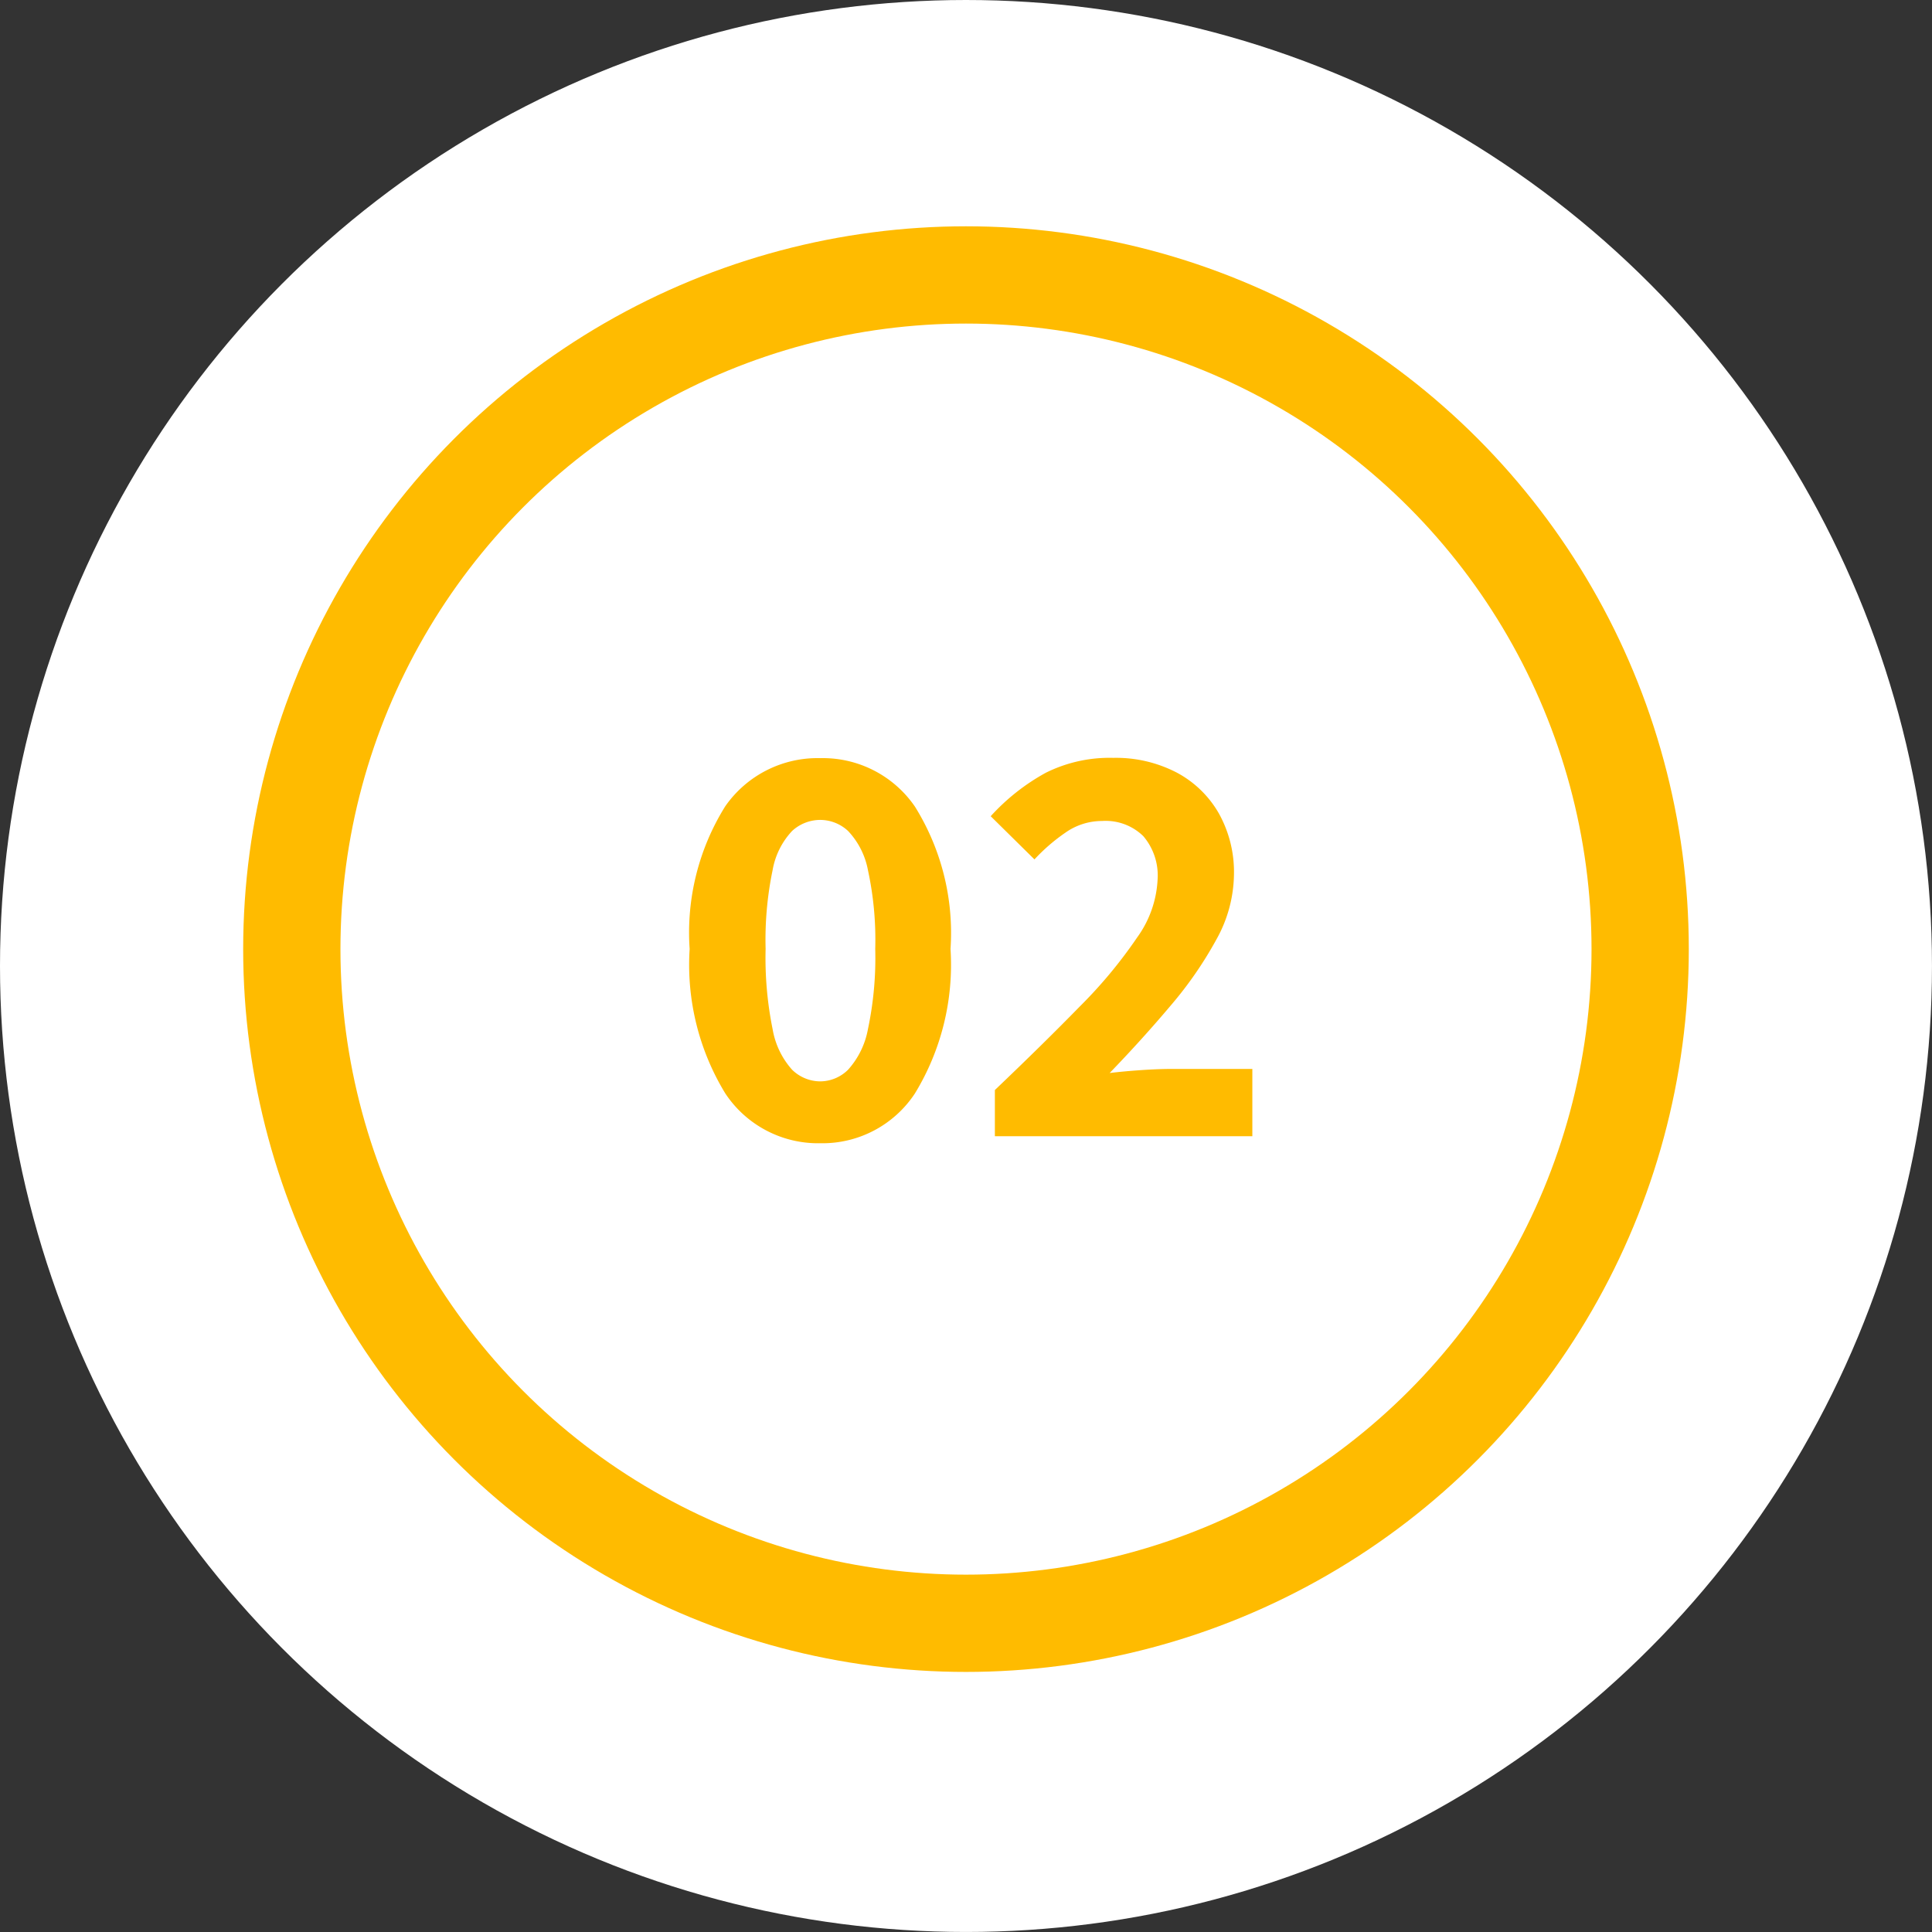
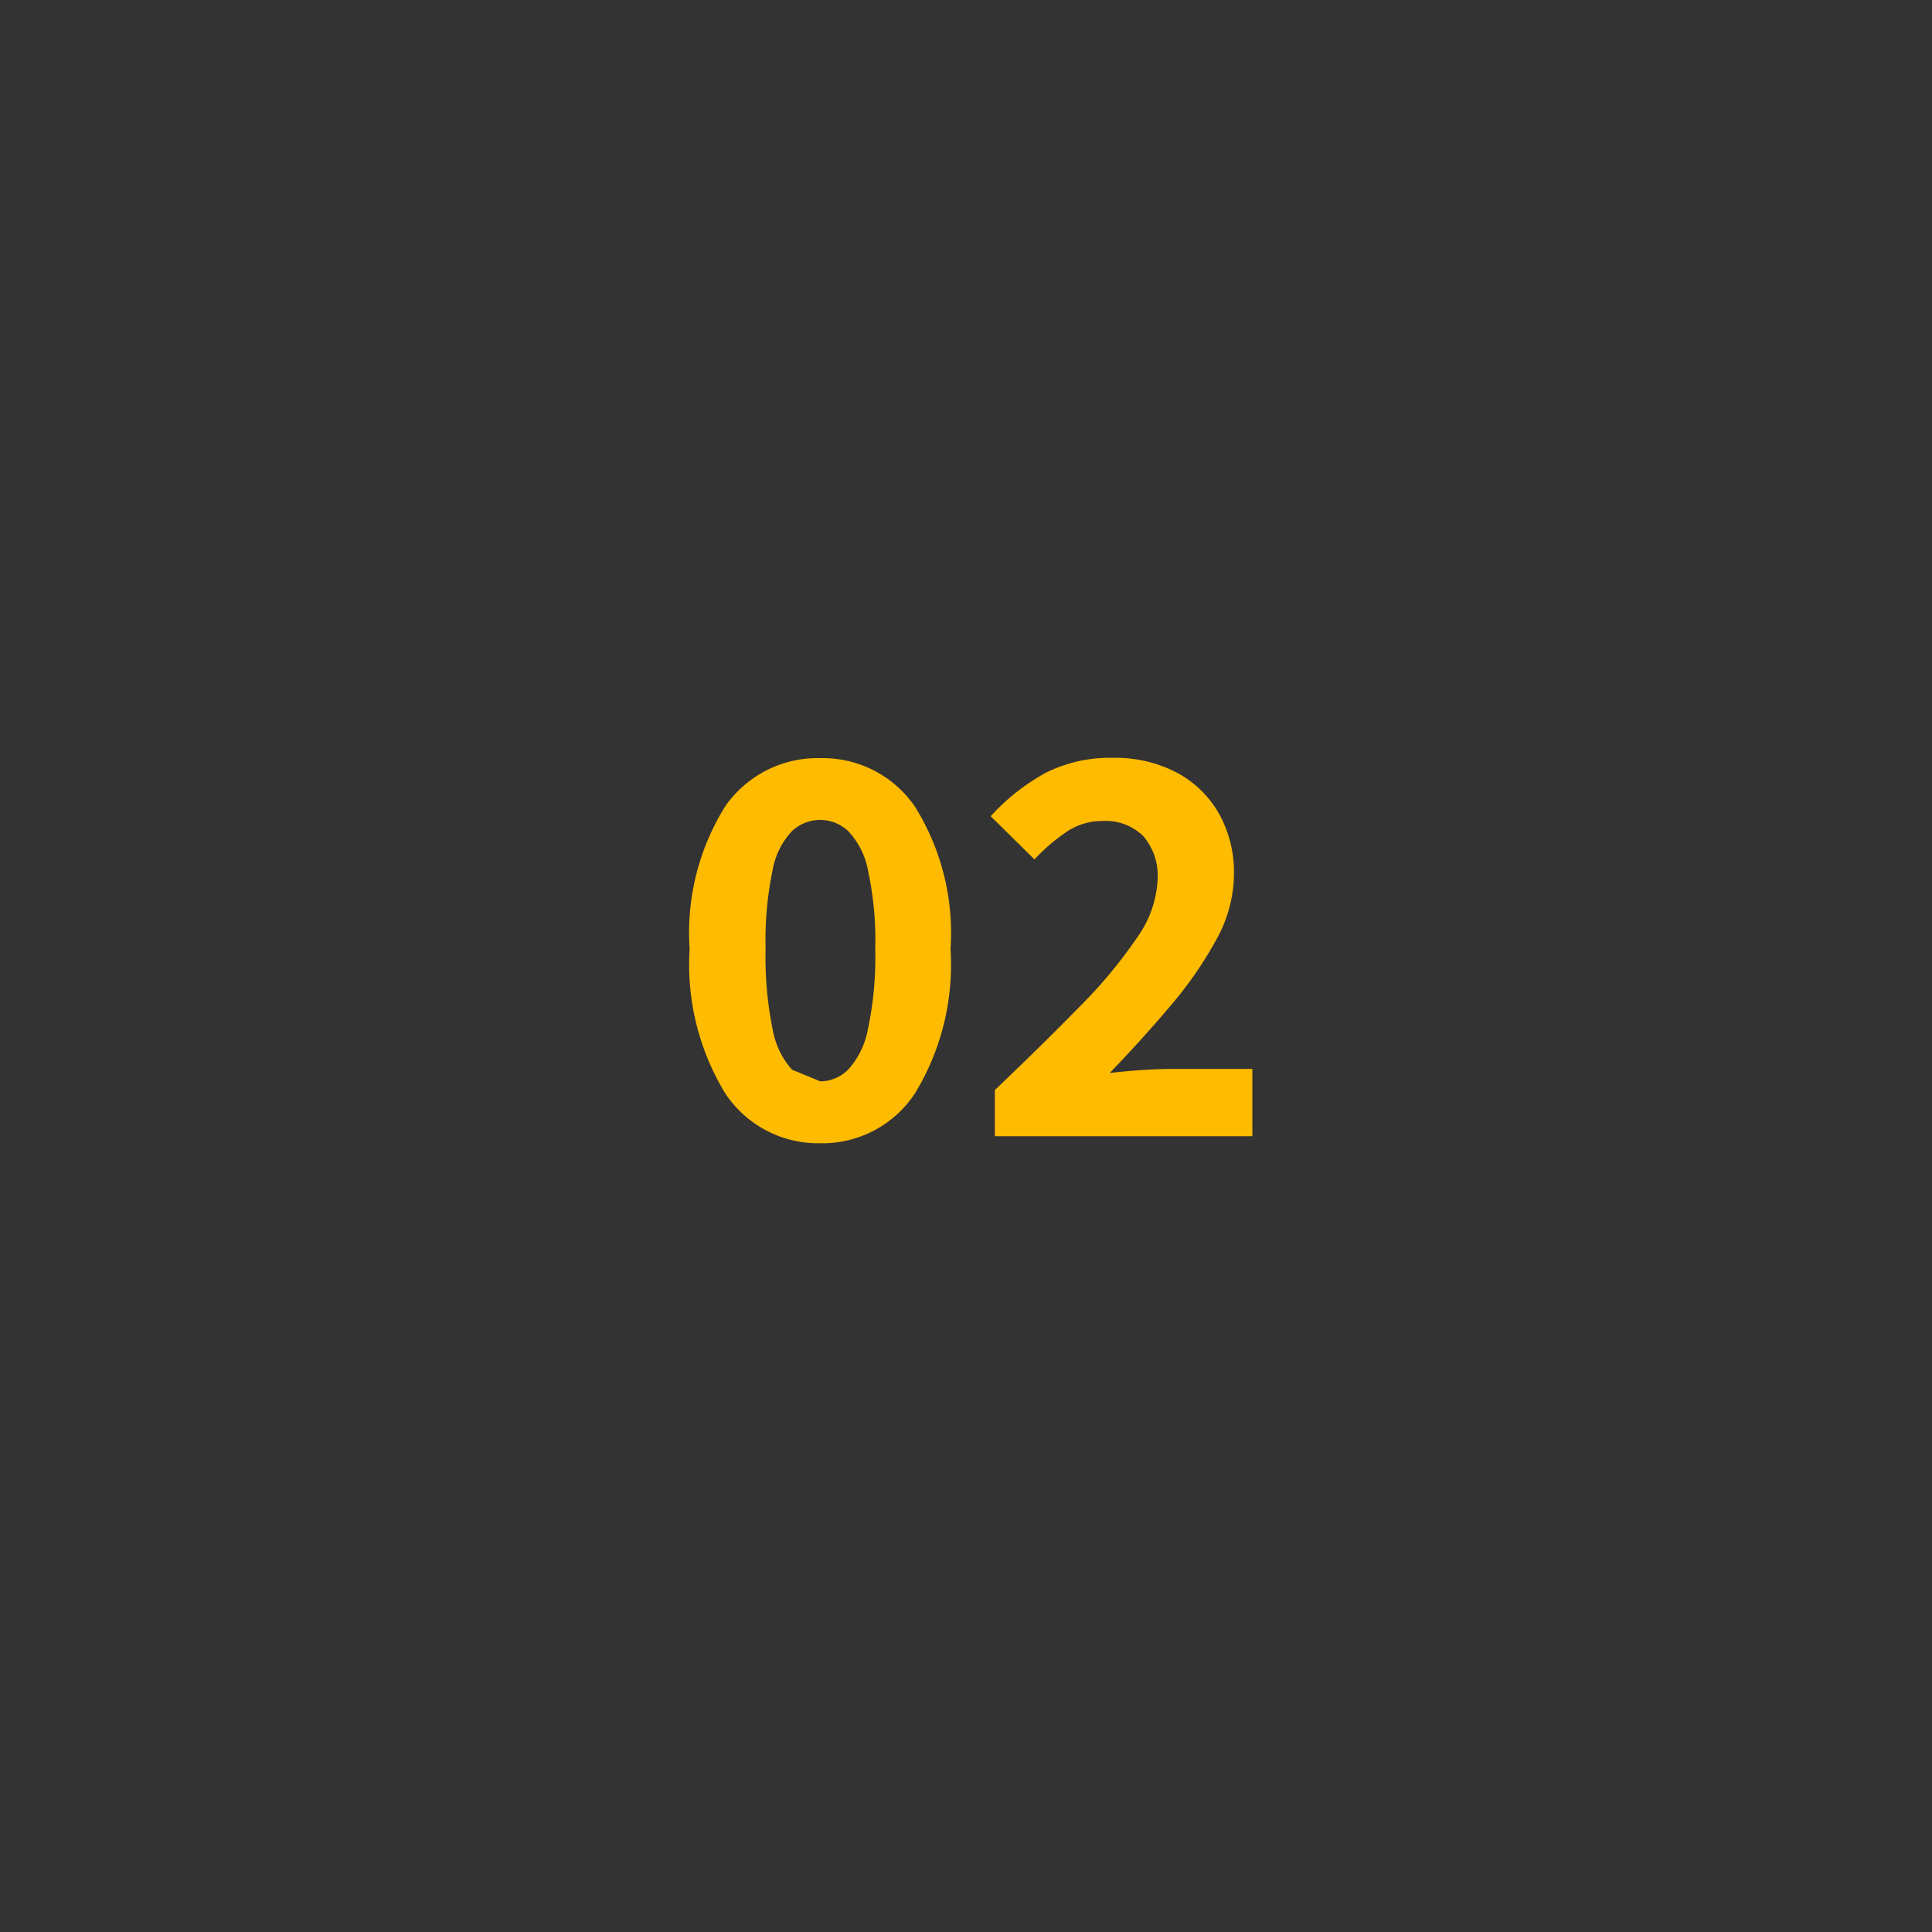
<svg xmlns="http://www.w3.org/2000/svg" width="79.449" height="79.449" viewBox="0 0 79.449 79.449">
  <rect x="0" y="0" width="79.449" height="79.449" fill="#333333" stroke="none" />
  <g id="Raggruppa_537" data-name="Raggruppa 537" transform="translate(-760 -2791.147)">
-     <circle id="Ellisse_130" data-name="Ellisse 130" cx="39.724" cy="39.724" r="39.724" transform="translate(760 2791.147)" fill="#fff" />
    <g id="Ellisse_131" data-name="Ellisse 131" transform="translate(770 2800.453)" fill="none" stroke="#fb0" stroke-width="4">
-       <circle cx="29.724" cy="29.724" r="29.724" stroke="none" />
-       <circle cx="29.724" cy="29.724" r="27.724" fill="none" />
-     </g>
-     <path id="Tracciato_445" data-name="Tracciato 445" d="M12.736,25.288a4.574,4.574,0,0,1-3.912-2.052A10.158,10.158,0,0,1,7.36,17.3a9.809,9.809,0,0,1,1.464-5.868,4.624,4.624,0,0,1,3.912-1.98,4.593,4.593,0,0,1,3.888,1.992A9.819,9.819,0,0,1,18.088,17.3a10.158,10.158,0,0,1-1.464,5.94A4.553,4.553,0,0,1,12.736,25.288Zm0-2.544a1.638,1.638,0,0,0,1.14-.48,3.406,3.406,0,0,0,.816-1.668,14.145,14.145,0,0,0,.3-3.3,13.534,13.534,0,0,0-.3-3.24,3.2,3.2,0,0,0-.816-1.608,1.683,1.683,0,0,0-1.14-.456,1.712,1.712,0,0,0-1.164.456,3.138,3.138,0,0,0-.8,1.608,14.078,14.078,0,0,0-.288,3.24,14.714,14.714,0,0,0,.288,3.3,3.339,3.339,0,0,0,.8,1.668A1.665,1.665,0,0,0,12.736,22.744ZM19.912,25V23.1q1.992-1.9,3.5-3.444a19.356,19.356,0,0,0,2.352-2.832,4.432,4.432,0,0,0,.84-2.388,2.491,2.491,0,0,0-.588-1.776,2.213,2.213,0,0,0-1.692-.624,2.61,2.61,0,0,0-1.512.48,7.592,7.592,0,0,0-1.272,1.1l-1.8-1.776a8.724,8.724,0,0,1,2.268-1.788,5.882,5.882,0,0,1,2.772-.612,5.417,5.417,0,0,1,2.6.6,4.343,4.343,0,0,1,1.74,1.68,4.948,4.948,0,0,1,.624,2.52,5.606,5.606,0,0,1-.72,2.664,15.927,15.927,0,0,1-1.884,2.724q-1.164,1.38-2.508,2.772.6-.072,1.308-.12t1.26-.048H30.5V25Z" transform="translate(781 2812.872)" fill="#fb0" />
+       </g>
+     <path id="Tracciato_445" data-name="Tracciato 445" d="M12.736,25.288a4.574,4.574,0,0,1-3.912-2.052A10.158,10.158,0,0,1,7.36,17.3a9.809,9.809,0,0,1,1.464-5.868,4.624,4.624,0,0,1,3.912-1.98,4.593,4.593,0,0,1,3.888,1.992A9.819,9.819,0,0,1,18.088,17.3a10.158,10.158,0,0,1-1.464,5.94A4.553,4.553,0,0,1,12.736,25.288Zm0-2.544a1.638,1.638,0,0,0,1.14-.48,3.406,3.406,0,0,0,.816-1.668,14.145,14.145,0,0,0,.3-3.3,13.534,13.534,0,0,0-.3-3.24,3.2,3.2,0,0,0-.816-1.608,1.683,1.683,0,0,0-1.14-.456,1.712,1.712,0,0,0-1.164.456,3.138,3.138,0,0,0-.8,1.608,14.078,14.078,0,0,0-.288,3.24,14.714,14.714,0,0,0,.288,3.3,3.339,3.339,0,0,0,.8,1.668ZM19.912,25V23.1q1.992-1.9,3.5-3.444a19.356,19.356,0,0,0,2.352-2.832,4.432,4.432,0,0,0,.84-2.388,2.491,2.491,0,0,0-.588-1.776,2.213,2.213,0,0,0-1.692-.624,2.61,2.61,0,0,0-1.512.48,7.592,7.592,0,0,0-1.272,1.1l-1.8-1.776a8.724,8.724,0,0,1,2.268-1.788,5.882,5.882,0,0,1,2.772-.612,5.417,5.417,0,0,1,2.6.6,4.343,4.343,0,0,1,1.74,1.68,4.948,4.948,0,0,1,.624,2.52,5.606,5.606,0,0,1-.72,2.664,15.927,15.927,0,0,1-1.884,2.724q-1.164,1.38-2.508,2.772.6-.072,1.308-.12t1.26-.048H30.5V25Z" transform="translate(781 2812.872)" fill="#fb0" />
  </g>
</svg>